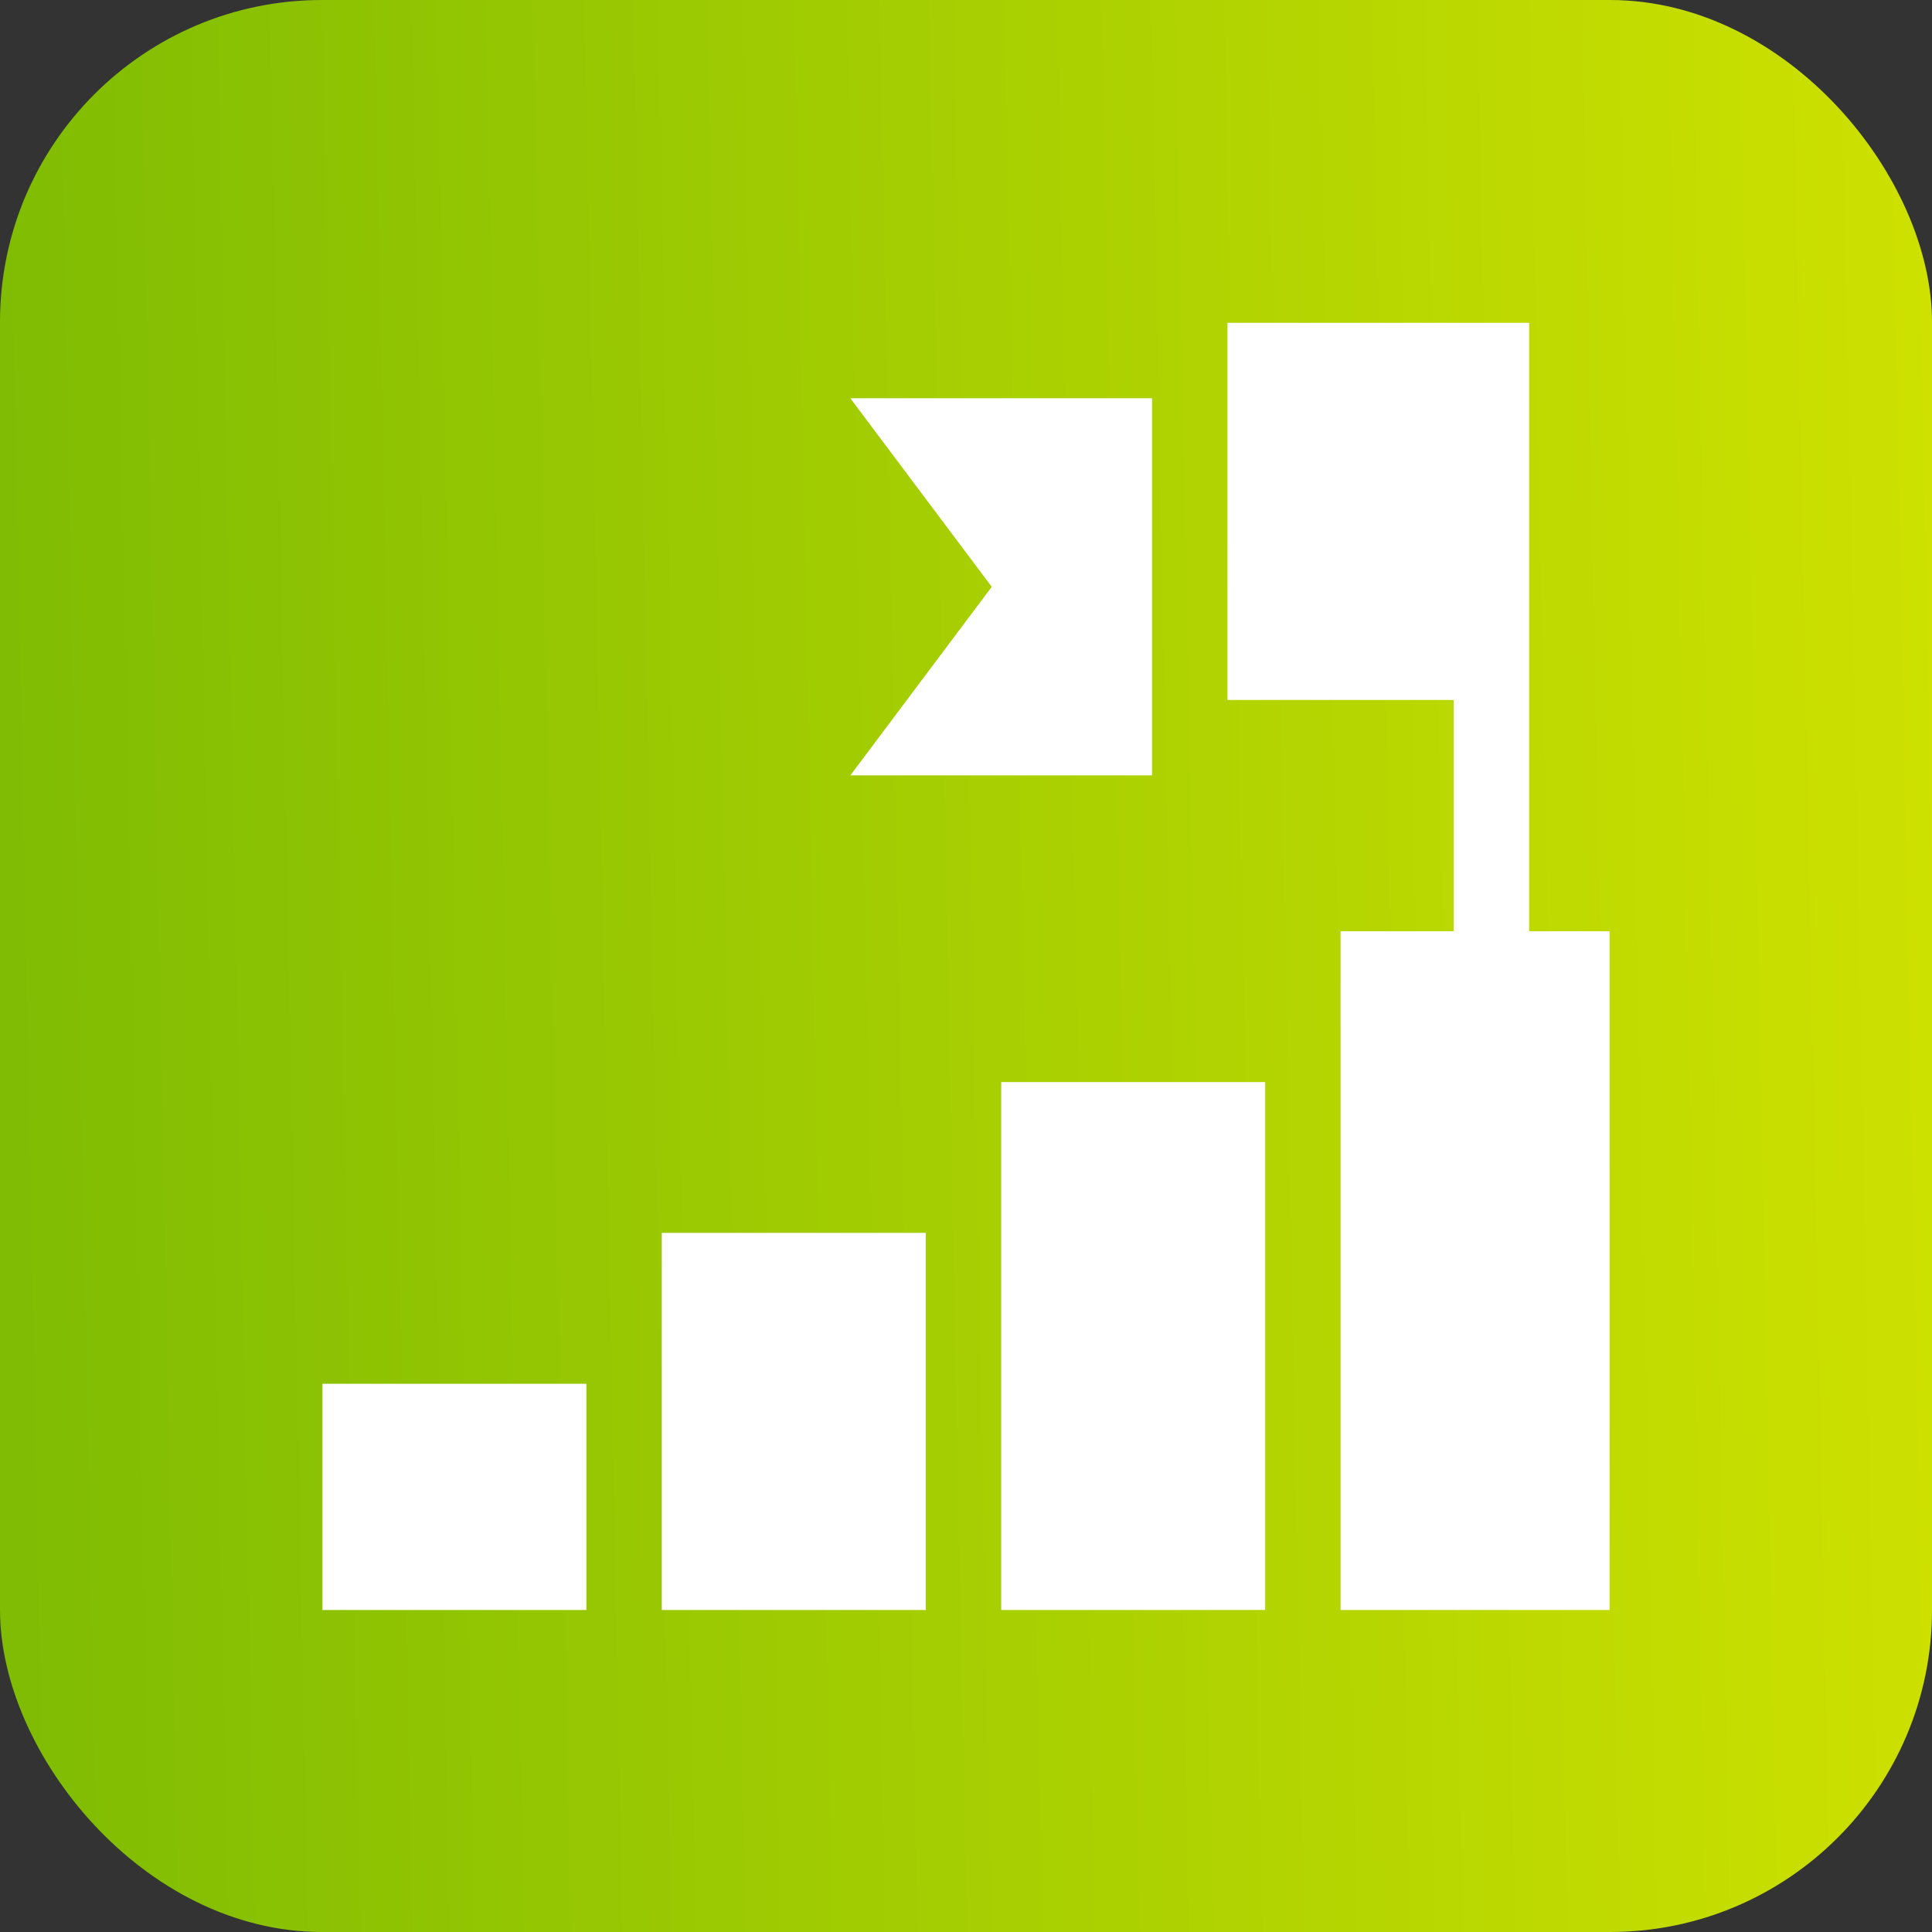
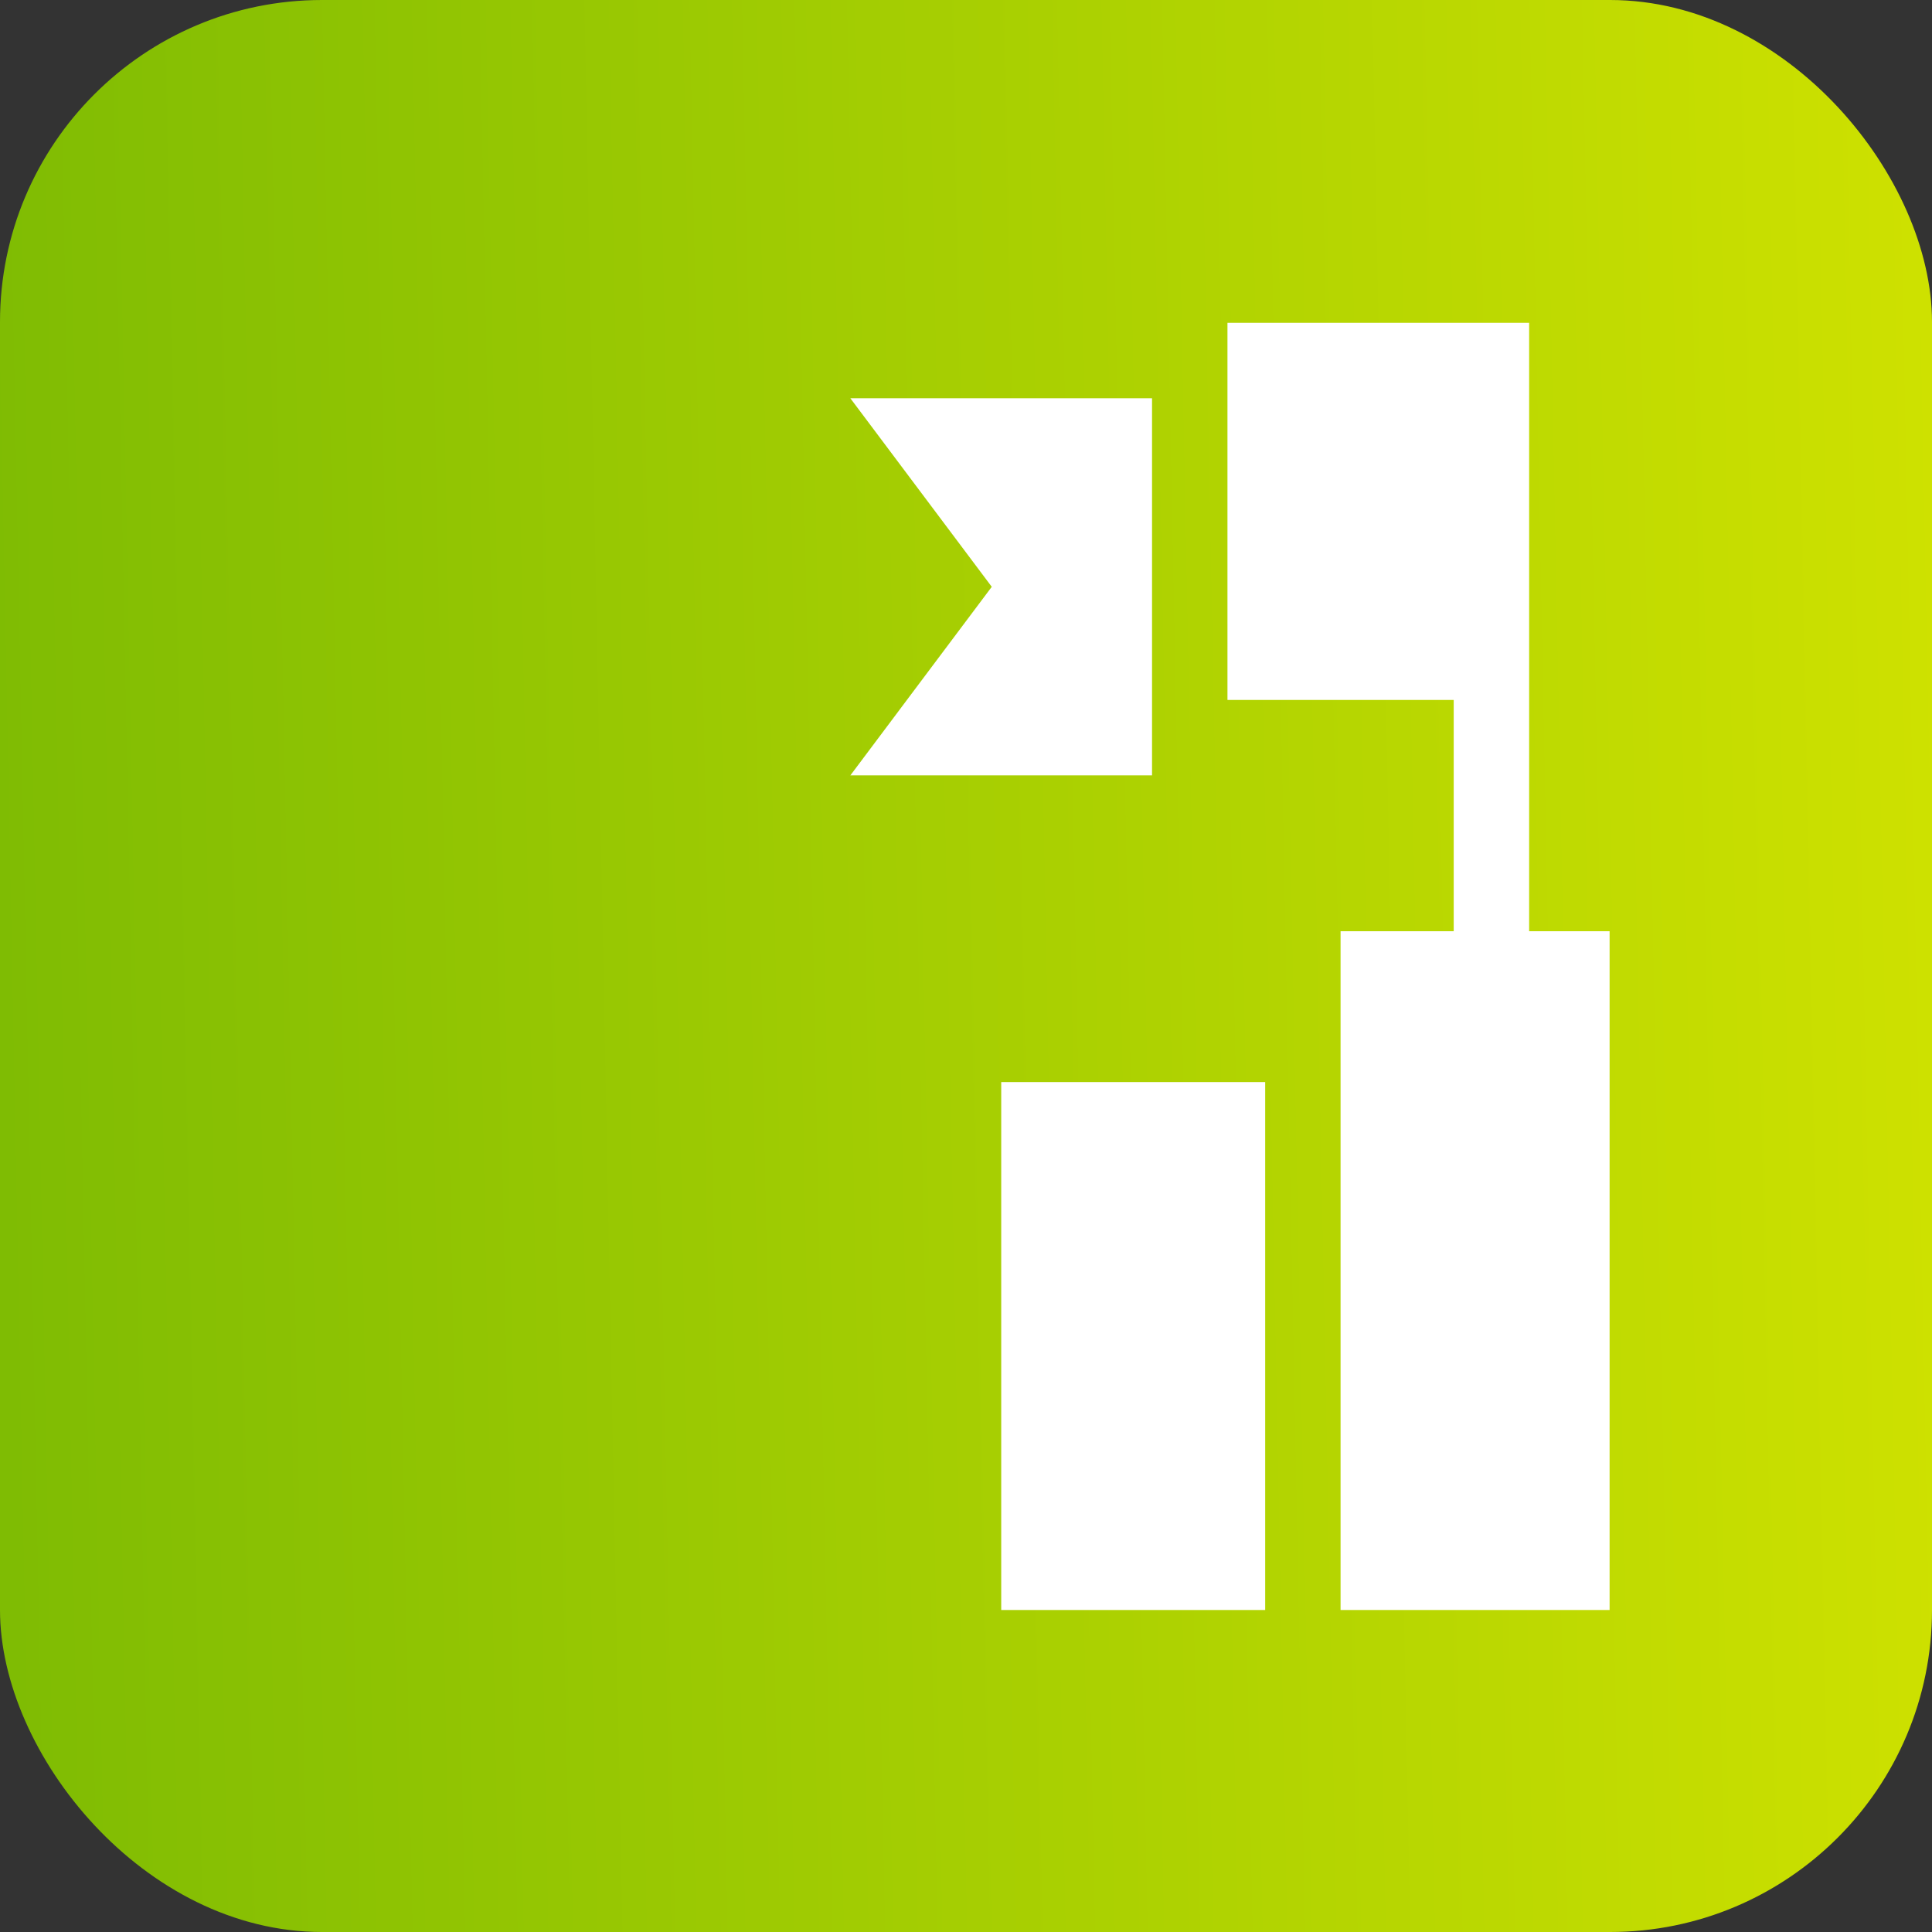
<svg xmlns="http://www.w3.org/2000/svg" width="48" height="48" viewBox="0 0 48 48" fill="none">
  <rect x="0" y="0" width="48" height="48" fill="#333333" stroke="none" />
  <rect width="48" height="48" rx="8" fill="url(#paint0_linear_1594_213091)" />
  <g clip-path="url(#clip0_1594_213091)">
    <path d="M37.991 23.136C37.991 22.832 37.991 7.355 37.991 8.021H30.496V17.39H36.117V23.136H33.306V40H39.99V23.136H37.991Z" fill="white" />
    <path d="M28.622 19.264V9.895H21.127L24.64 14.579L21.127 19.264H28.622Z" fill="white" />
    <path d="M24.875 26.884H31.433V40H24.875V26.884Z" fill="white" />
-     <path d="M16.442 30.631H23.001V40H16.442V30.631Z" fill="white" />
-     <path d="M8.011 34.379H14.569V40H8.011V34.379Z" fill="white" />
+     <path d="M16.442 30.631V40H16.442V30.631Z" fill="white" />
  </g>
  <defs>
    <linearGradient id="paint0_linear_1594_213091" x1="-4.2515e-06" y1="24" x2="53.148" y2="22.951" gradientUnits="userSpaceOnUse">
      <stop stop-color="#7FBC03" />
      <stop offset="0.932" stop-color="#D0E200" />
    </linearGradient>
    <clipPath id="clip0_1594_213091">
      <rect width="32" height="32" fill="white" transform="translate(8 8)" />
    </clipPath>
  </defs>
</svg>